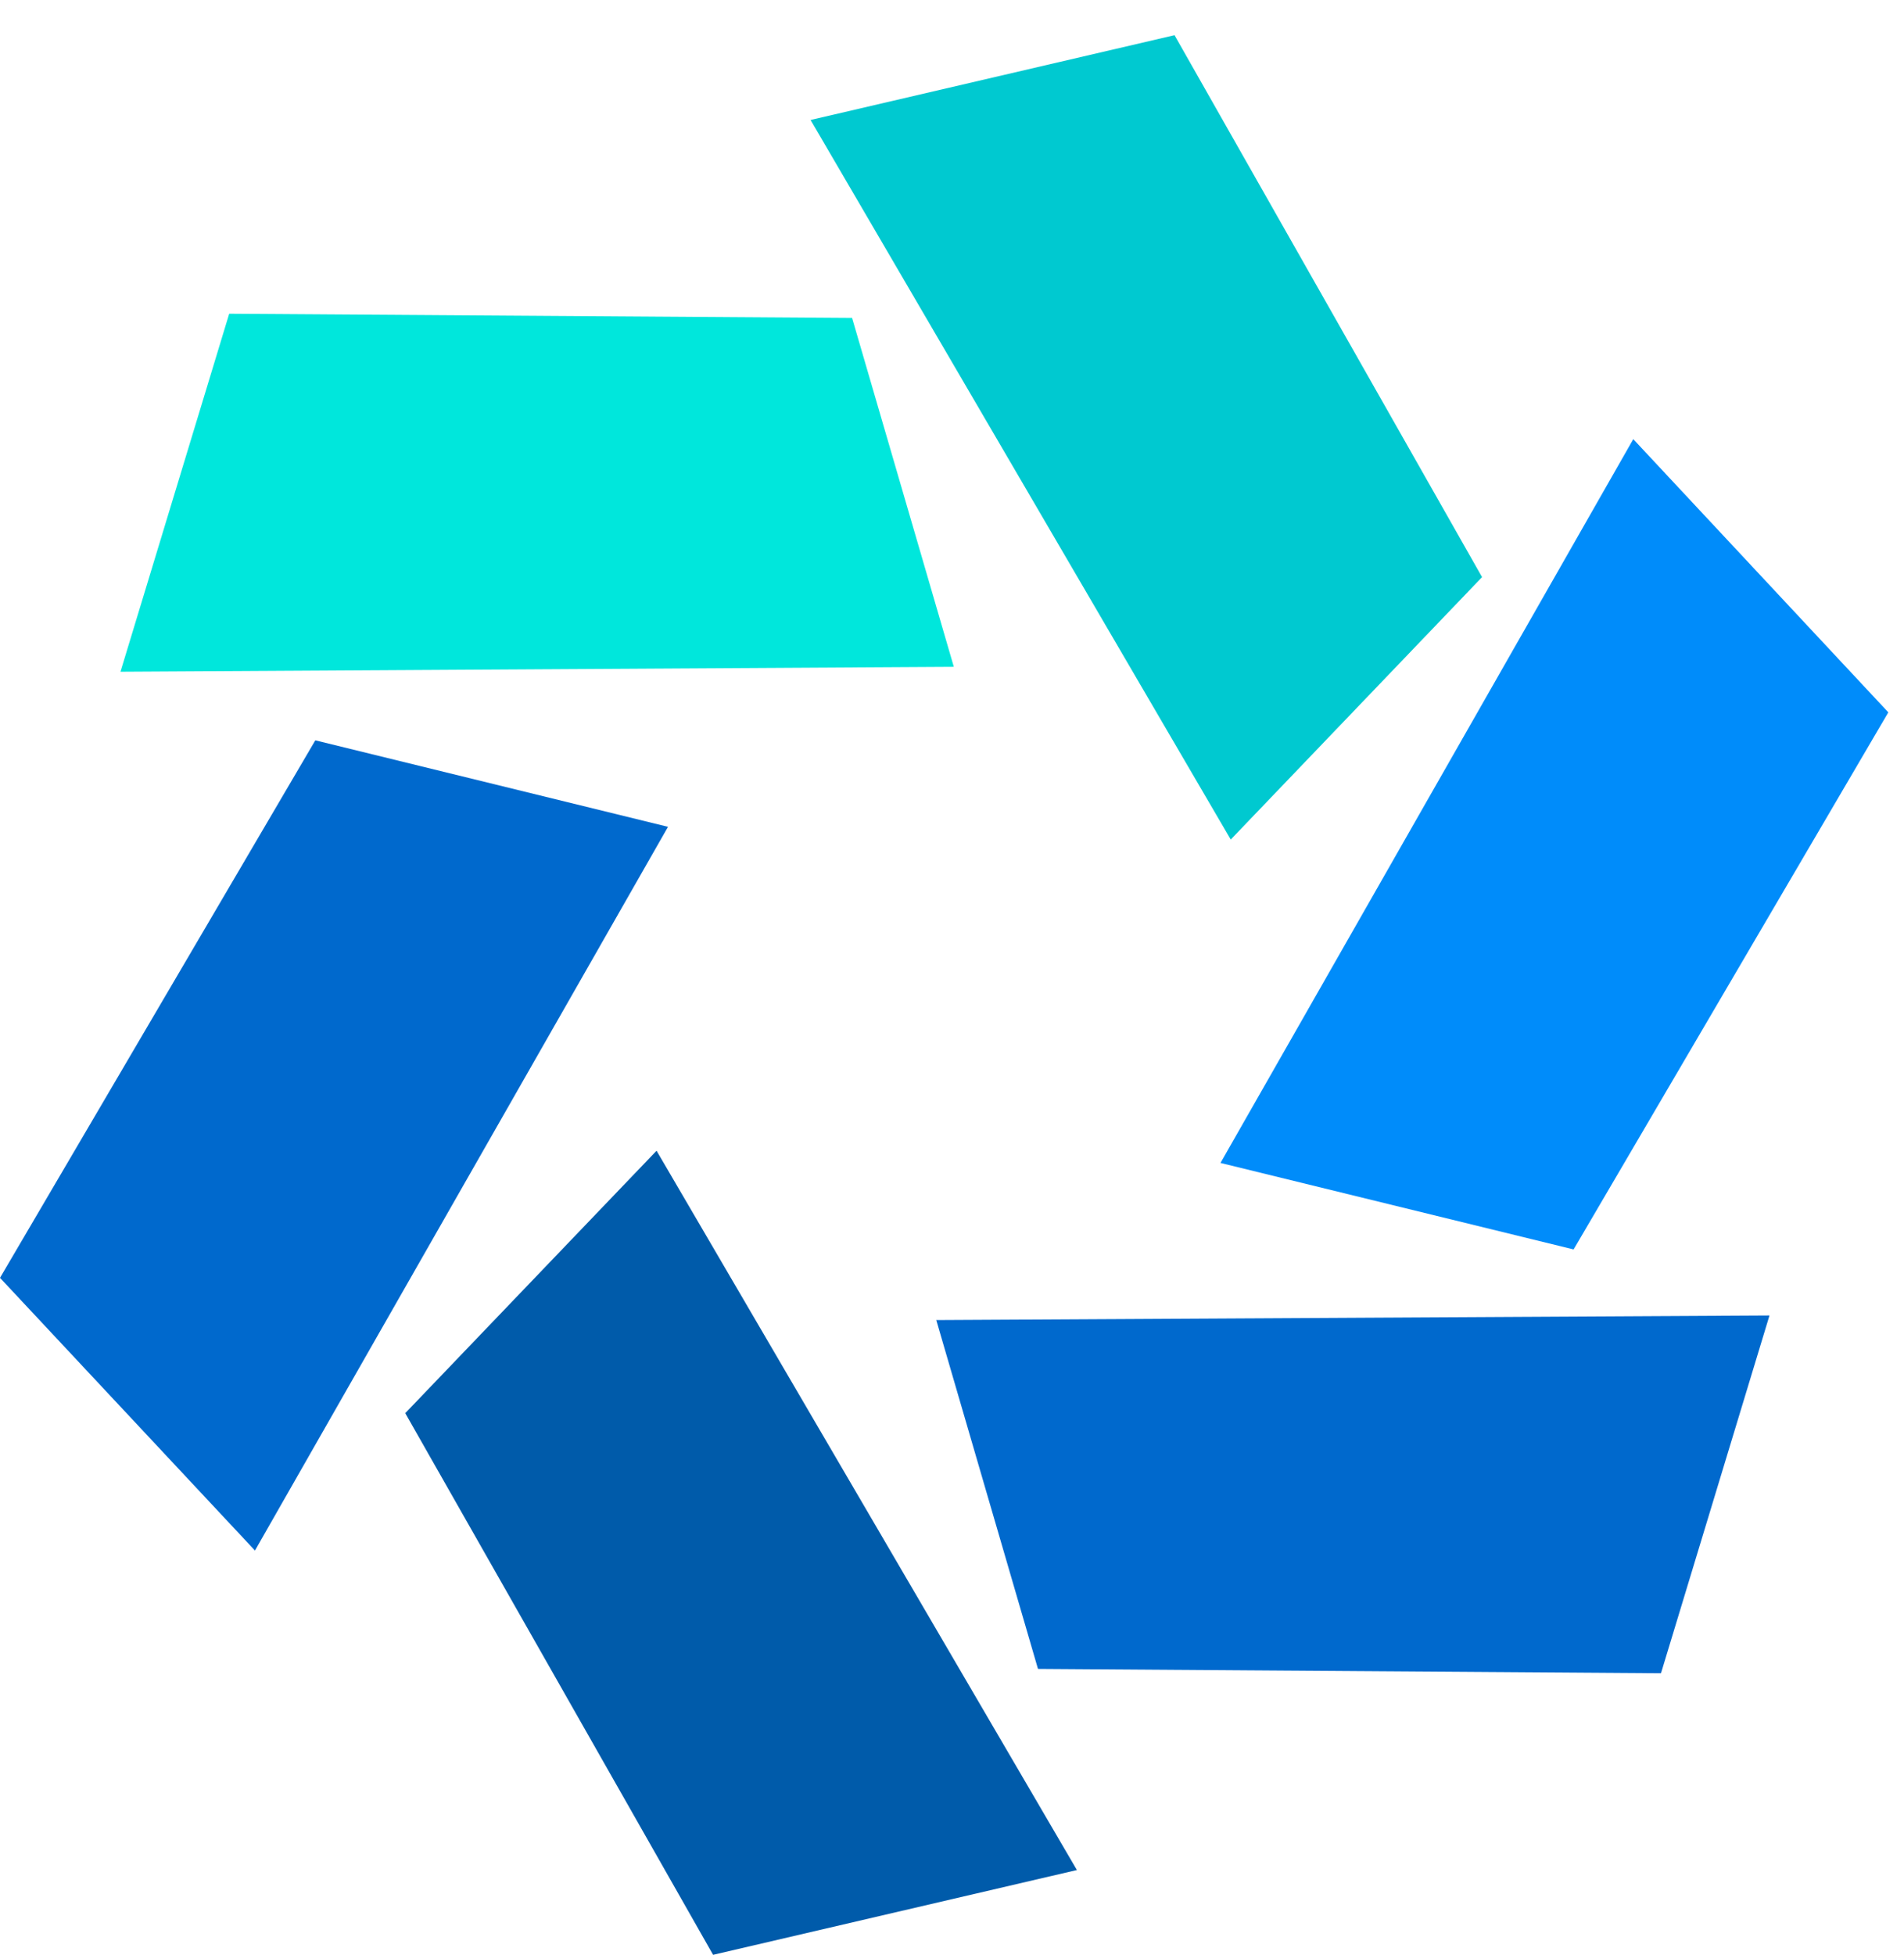
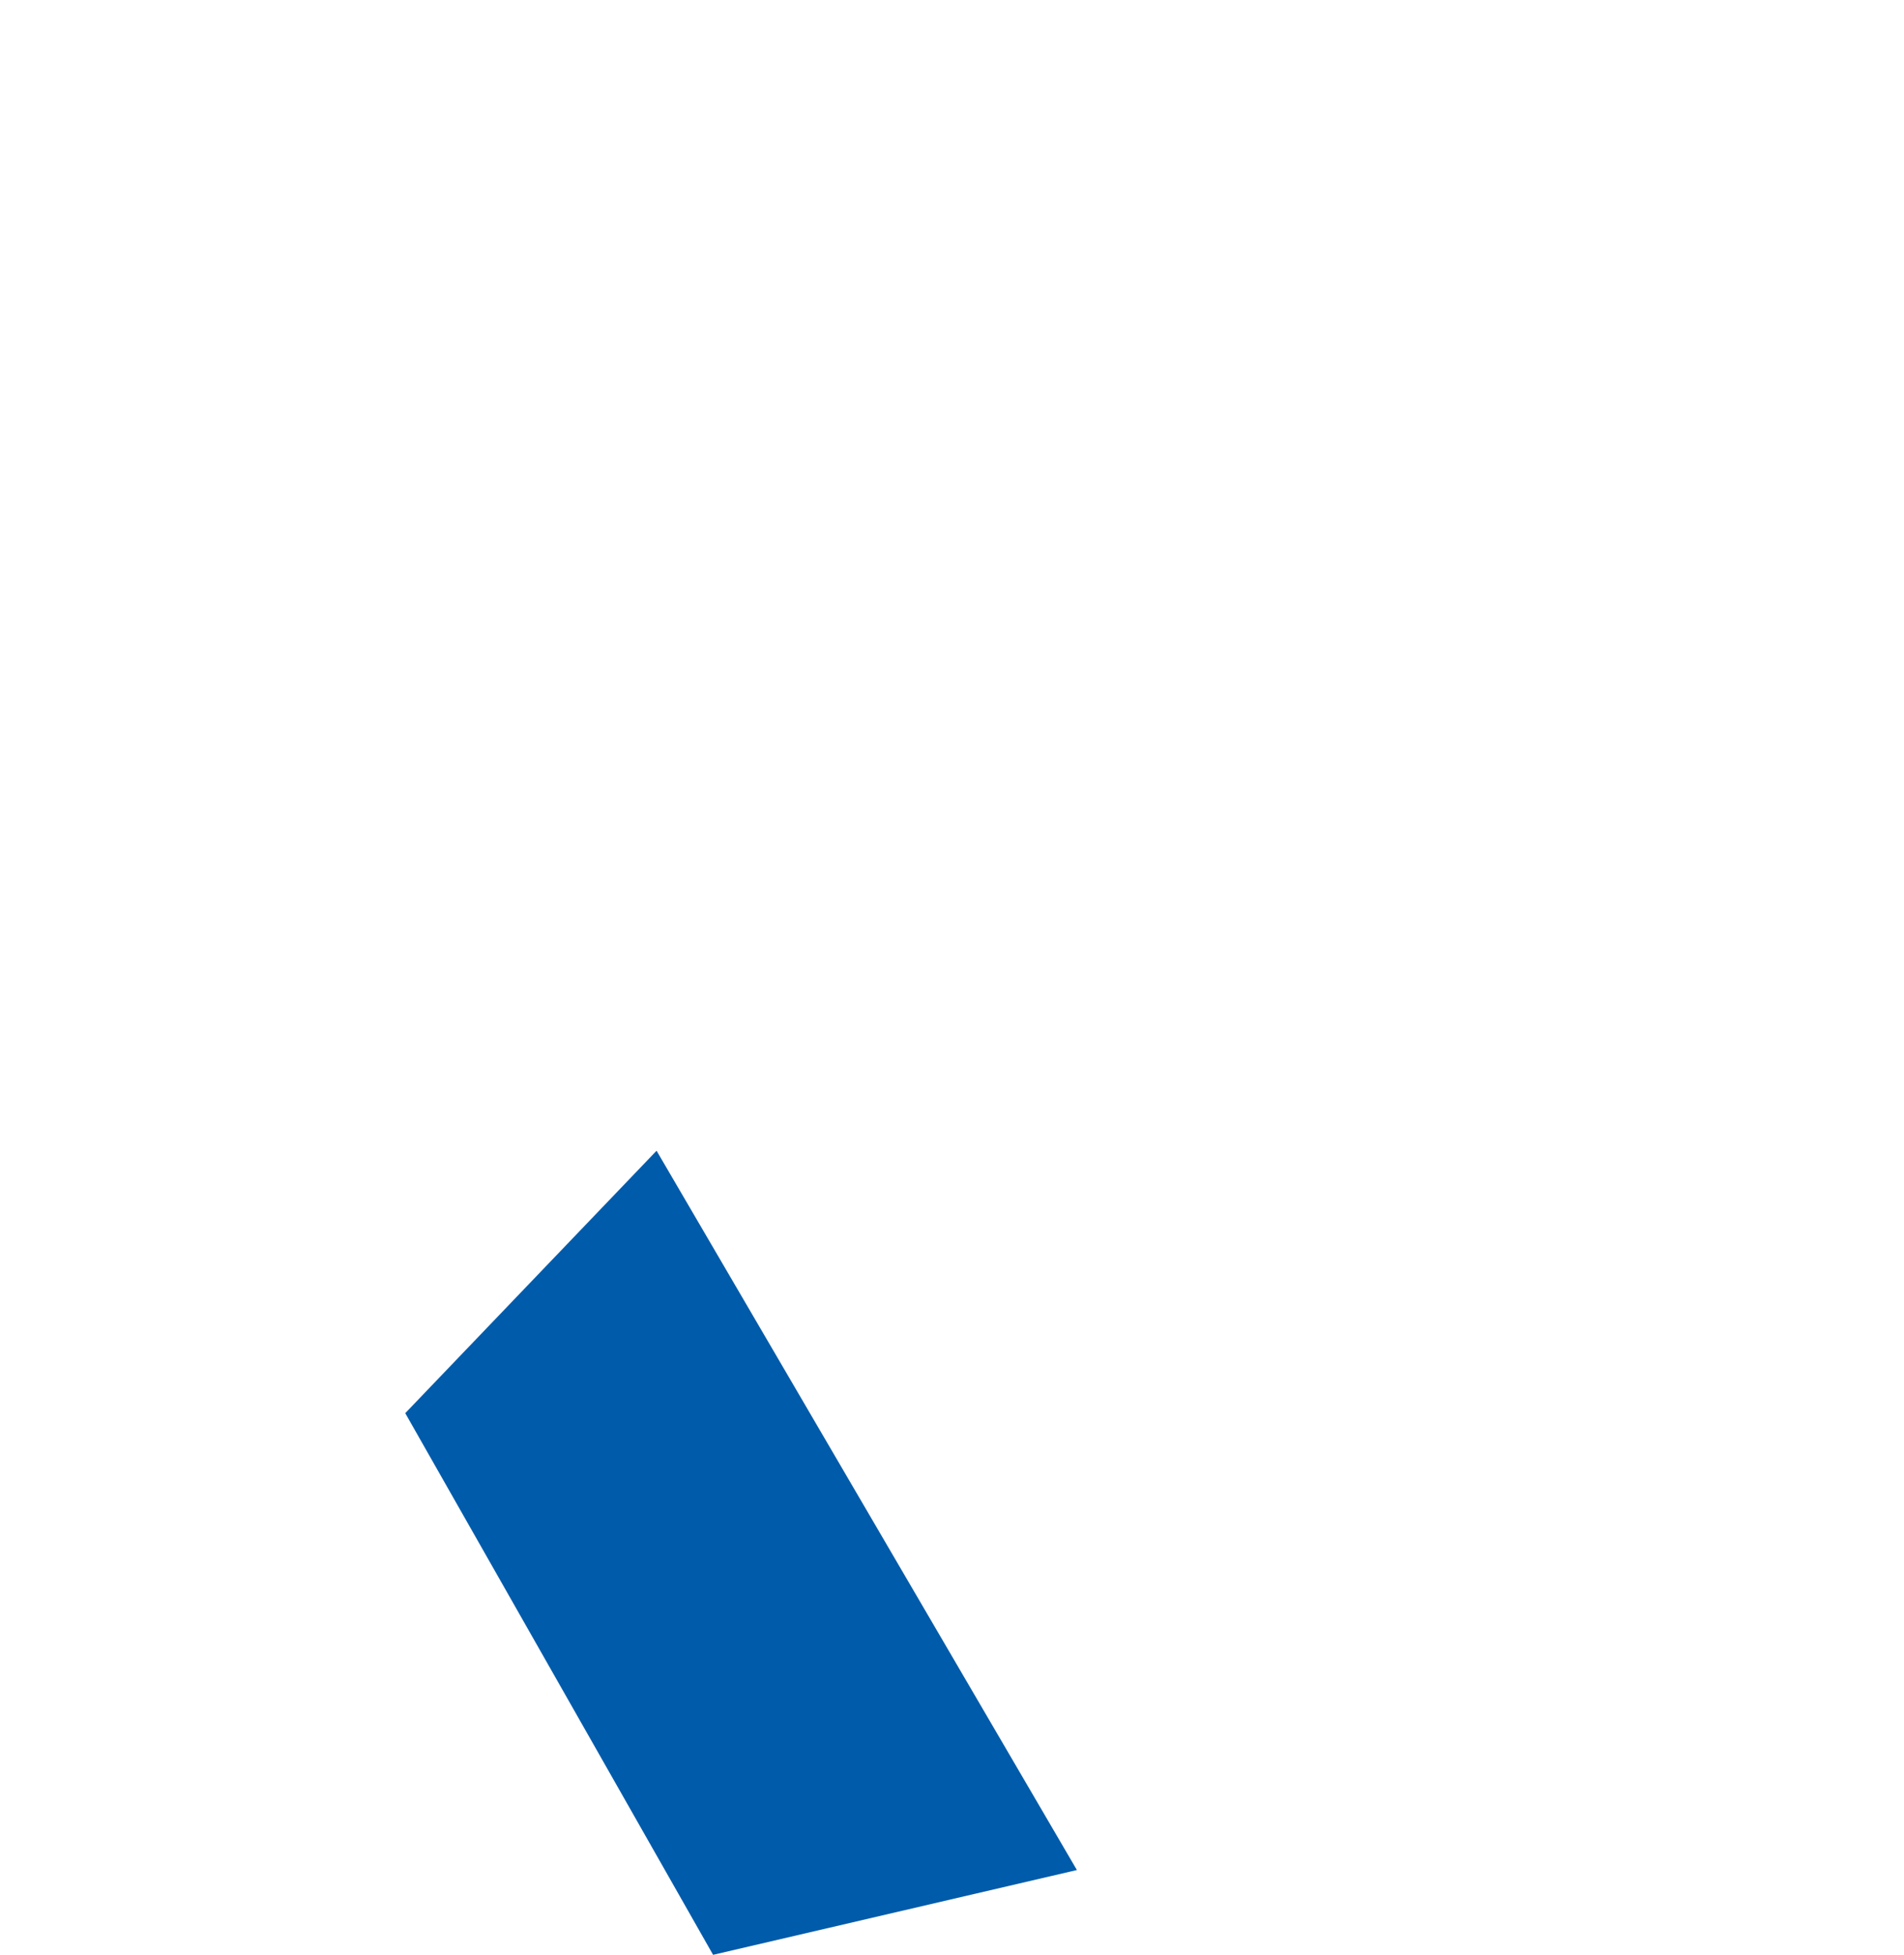
<svg xmlns="http://www.w3.org/2000/svg" width="22.463" height="23.054" viewBox="0 0 22.463 23.054">
  <defs>
    <style>.a{fill:#d2d2d2;opacity:0;}.b{fill:#00c9d0;}.c{fill:#008cfa;}.d{fill:#0069cd;}.e{fill:#005baa;}.f{fill:#00e7dc;}</style>
  </defs>
  <g transform="translate(0 0.415)">
-     <rect class="a" width="22" height="23" transform="translate(0.463 -0.415)" />
    <g transform="translate(0)">
-       <path class="b" d="M432.512,1l4.294-1,3.628,6.391-2.965,3.095Z" transform="translate(-422.949)" />
-       <path class="c" d="M655.814,215.168l3.009,3.222-3.713,6.334-4.166-1.02Z" transform="translate(-636.545 -210.404)" />
-       <path class="d" d="M509.35,681.92l-1.28,4.219-7.35-.051-1.2-4.114Z" transform="translate(-488.474 -666.821)" />
      <path class="e" d="M224.5,602.659l-4.292,1-3.632-6.388,2.965-3.095Z" transform="translate(-211.795 -581.02)" />
-       <path class="d" d="M3.648,385.107.64,381.891l3.72-6.339,4.161,1.02Z" transform="translate(-0.64 -367.236)" />
-       <path class="f" d="M64.833,152.572l1.282-4.22,7.349.05,1.2,4.114s-9.832.058-9.832.058Z" transform="translate(-63.411 -145.067)" />
+       <path class="d" d="M3.648,385.107.64,381.891Z" transform="translate(-0.64 -367.236)" />
    </g>
  </g>
</svg>